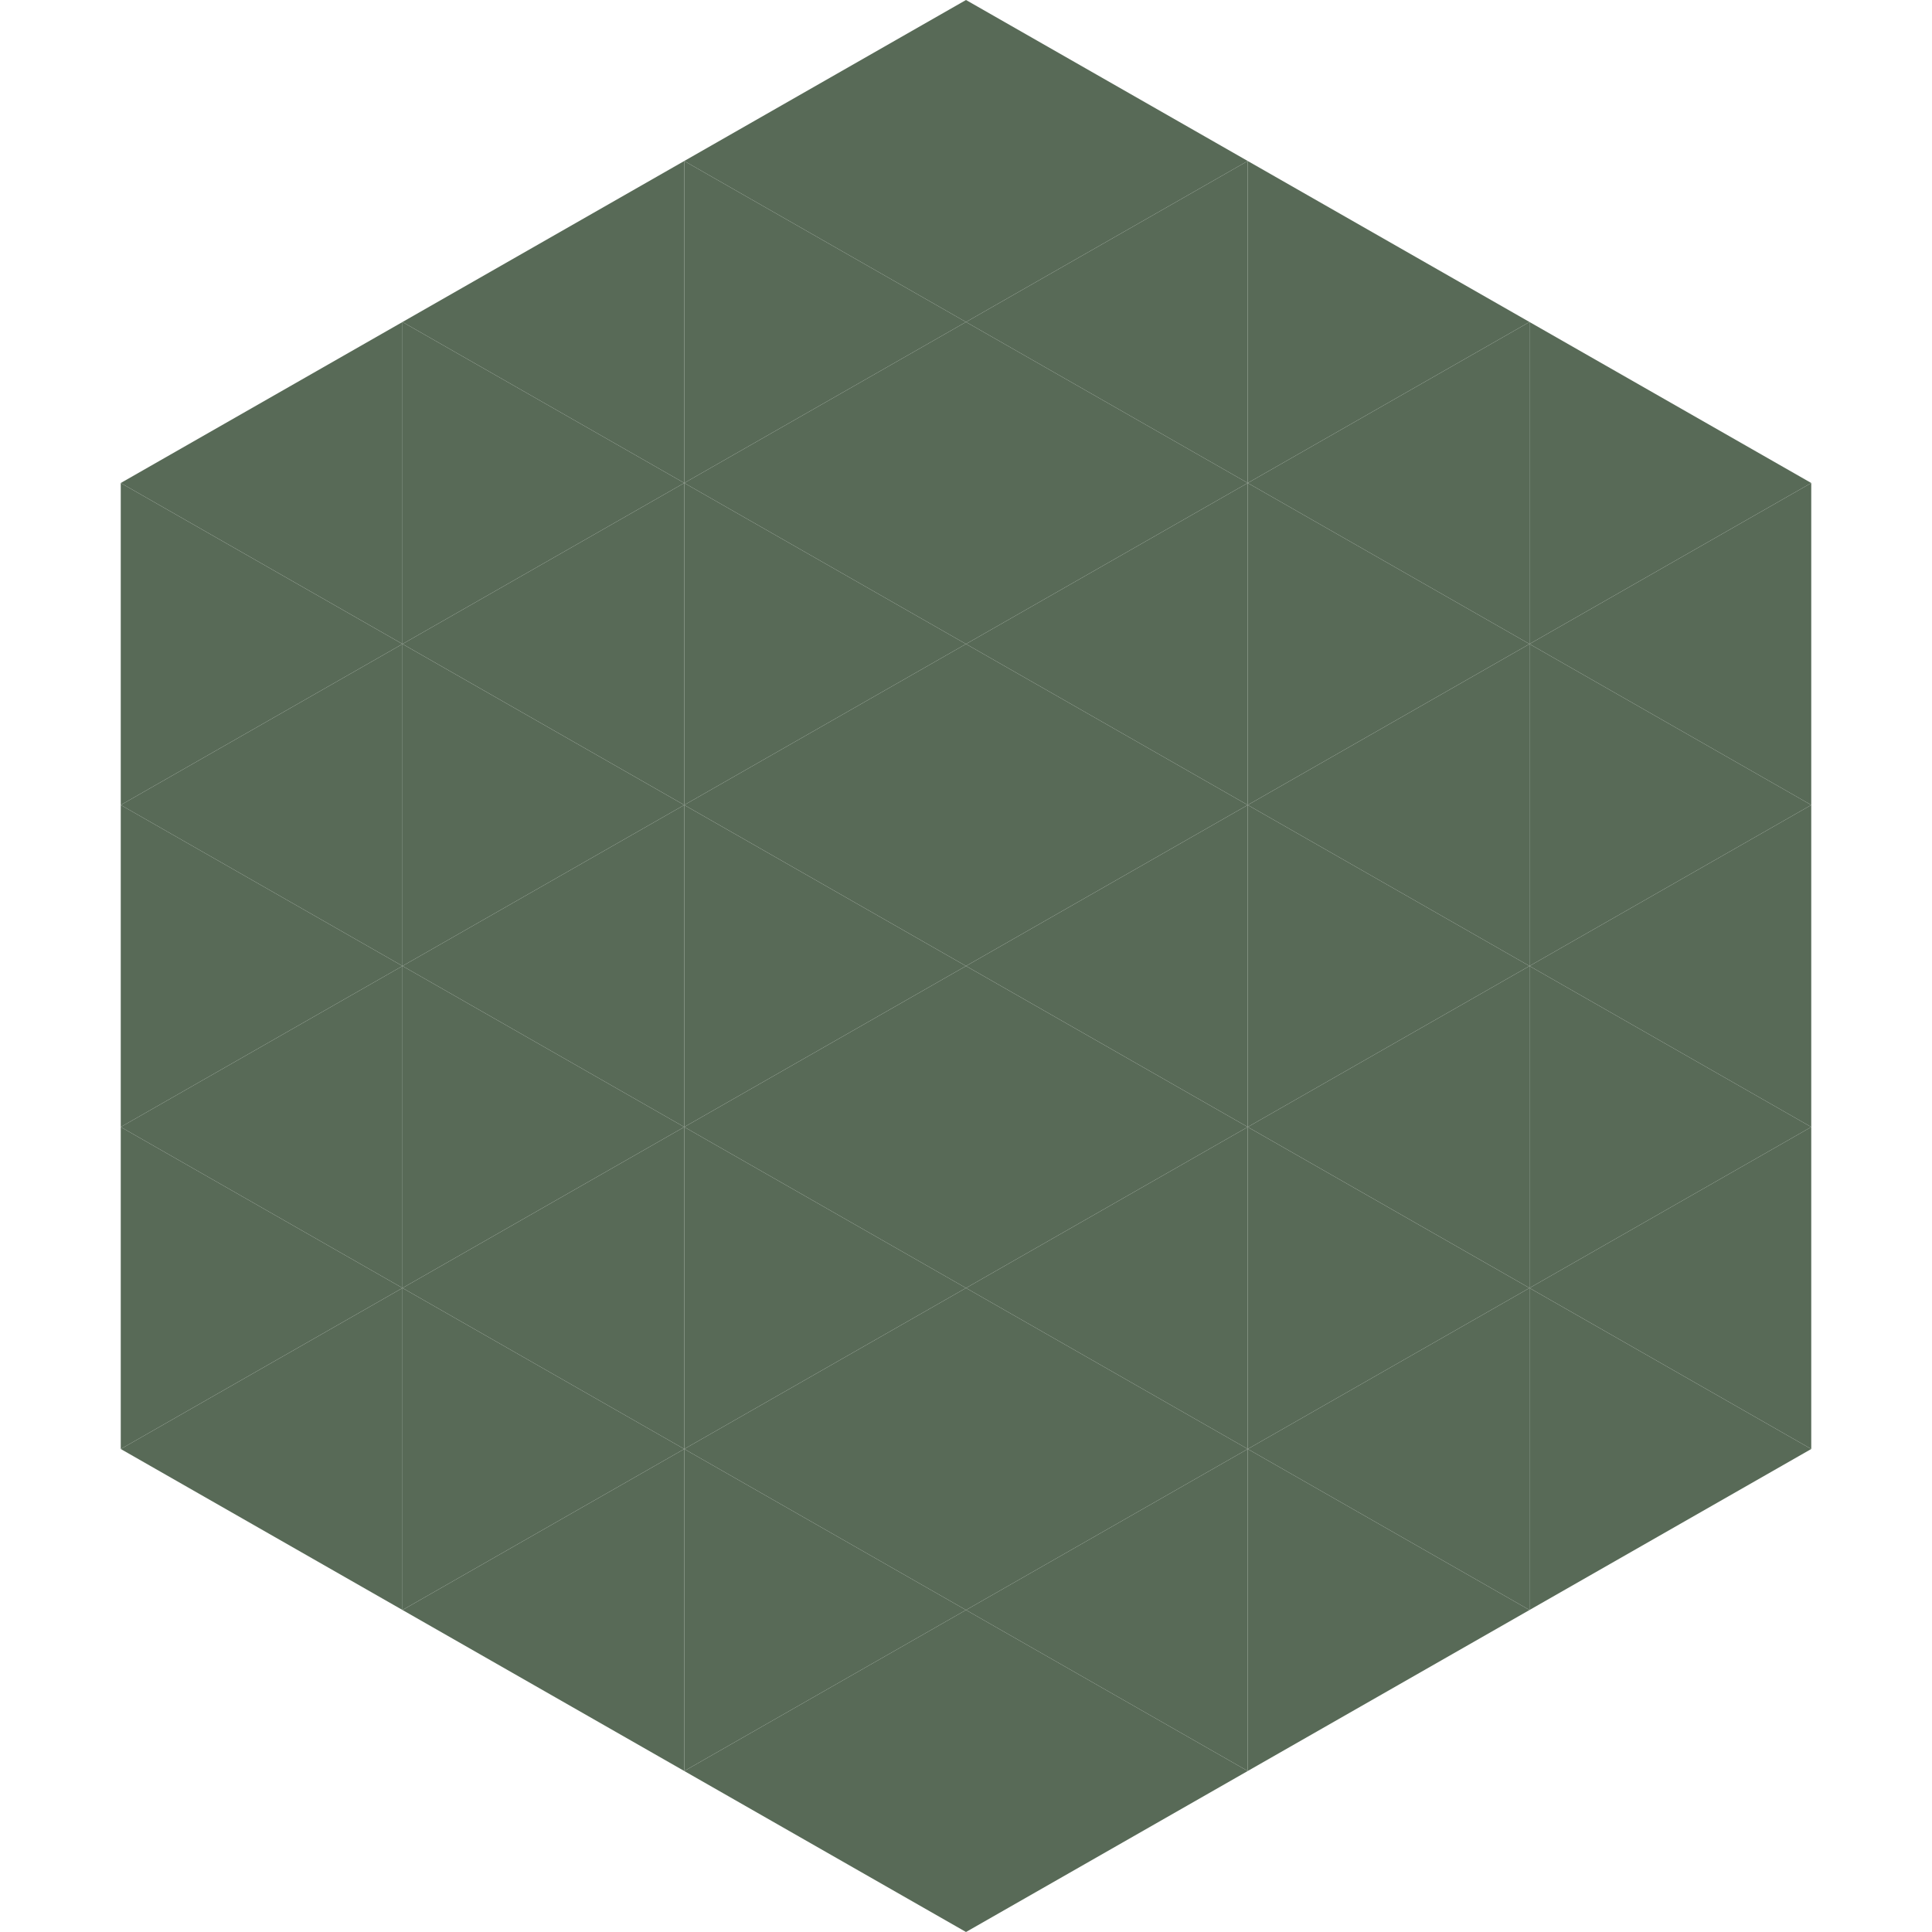
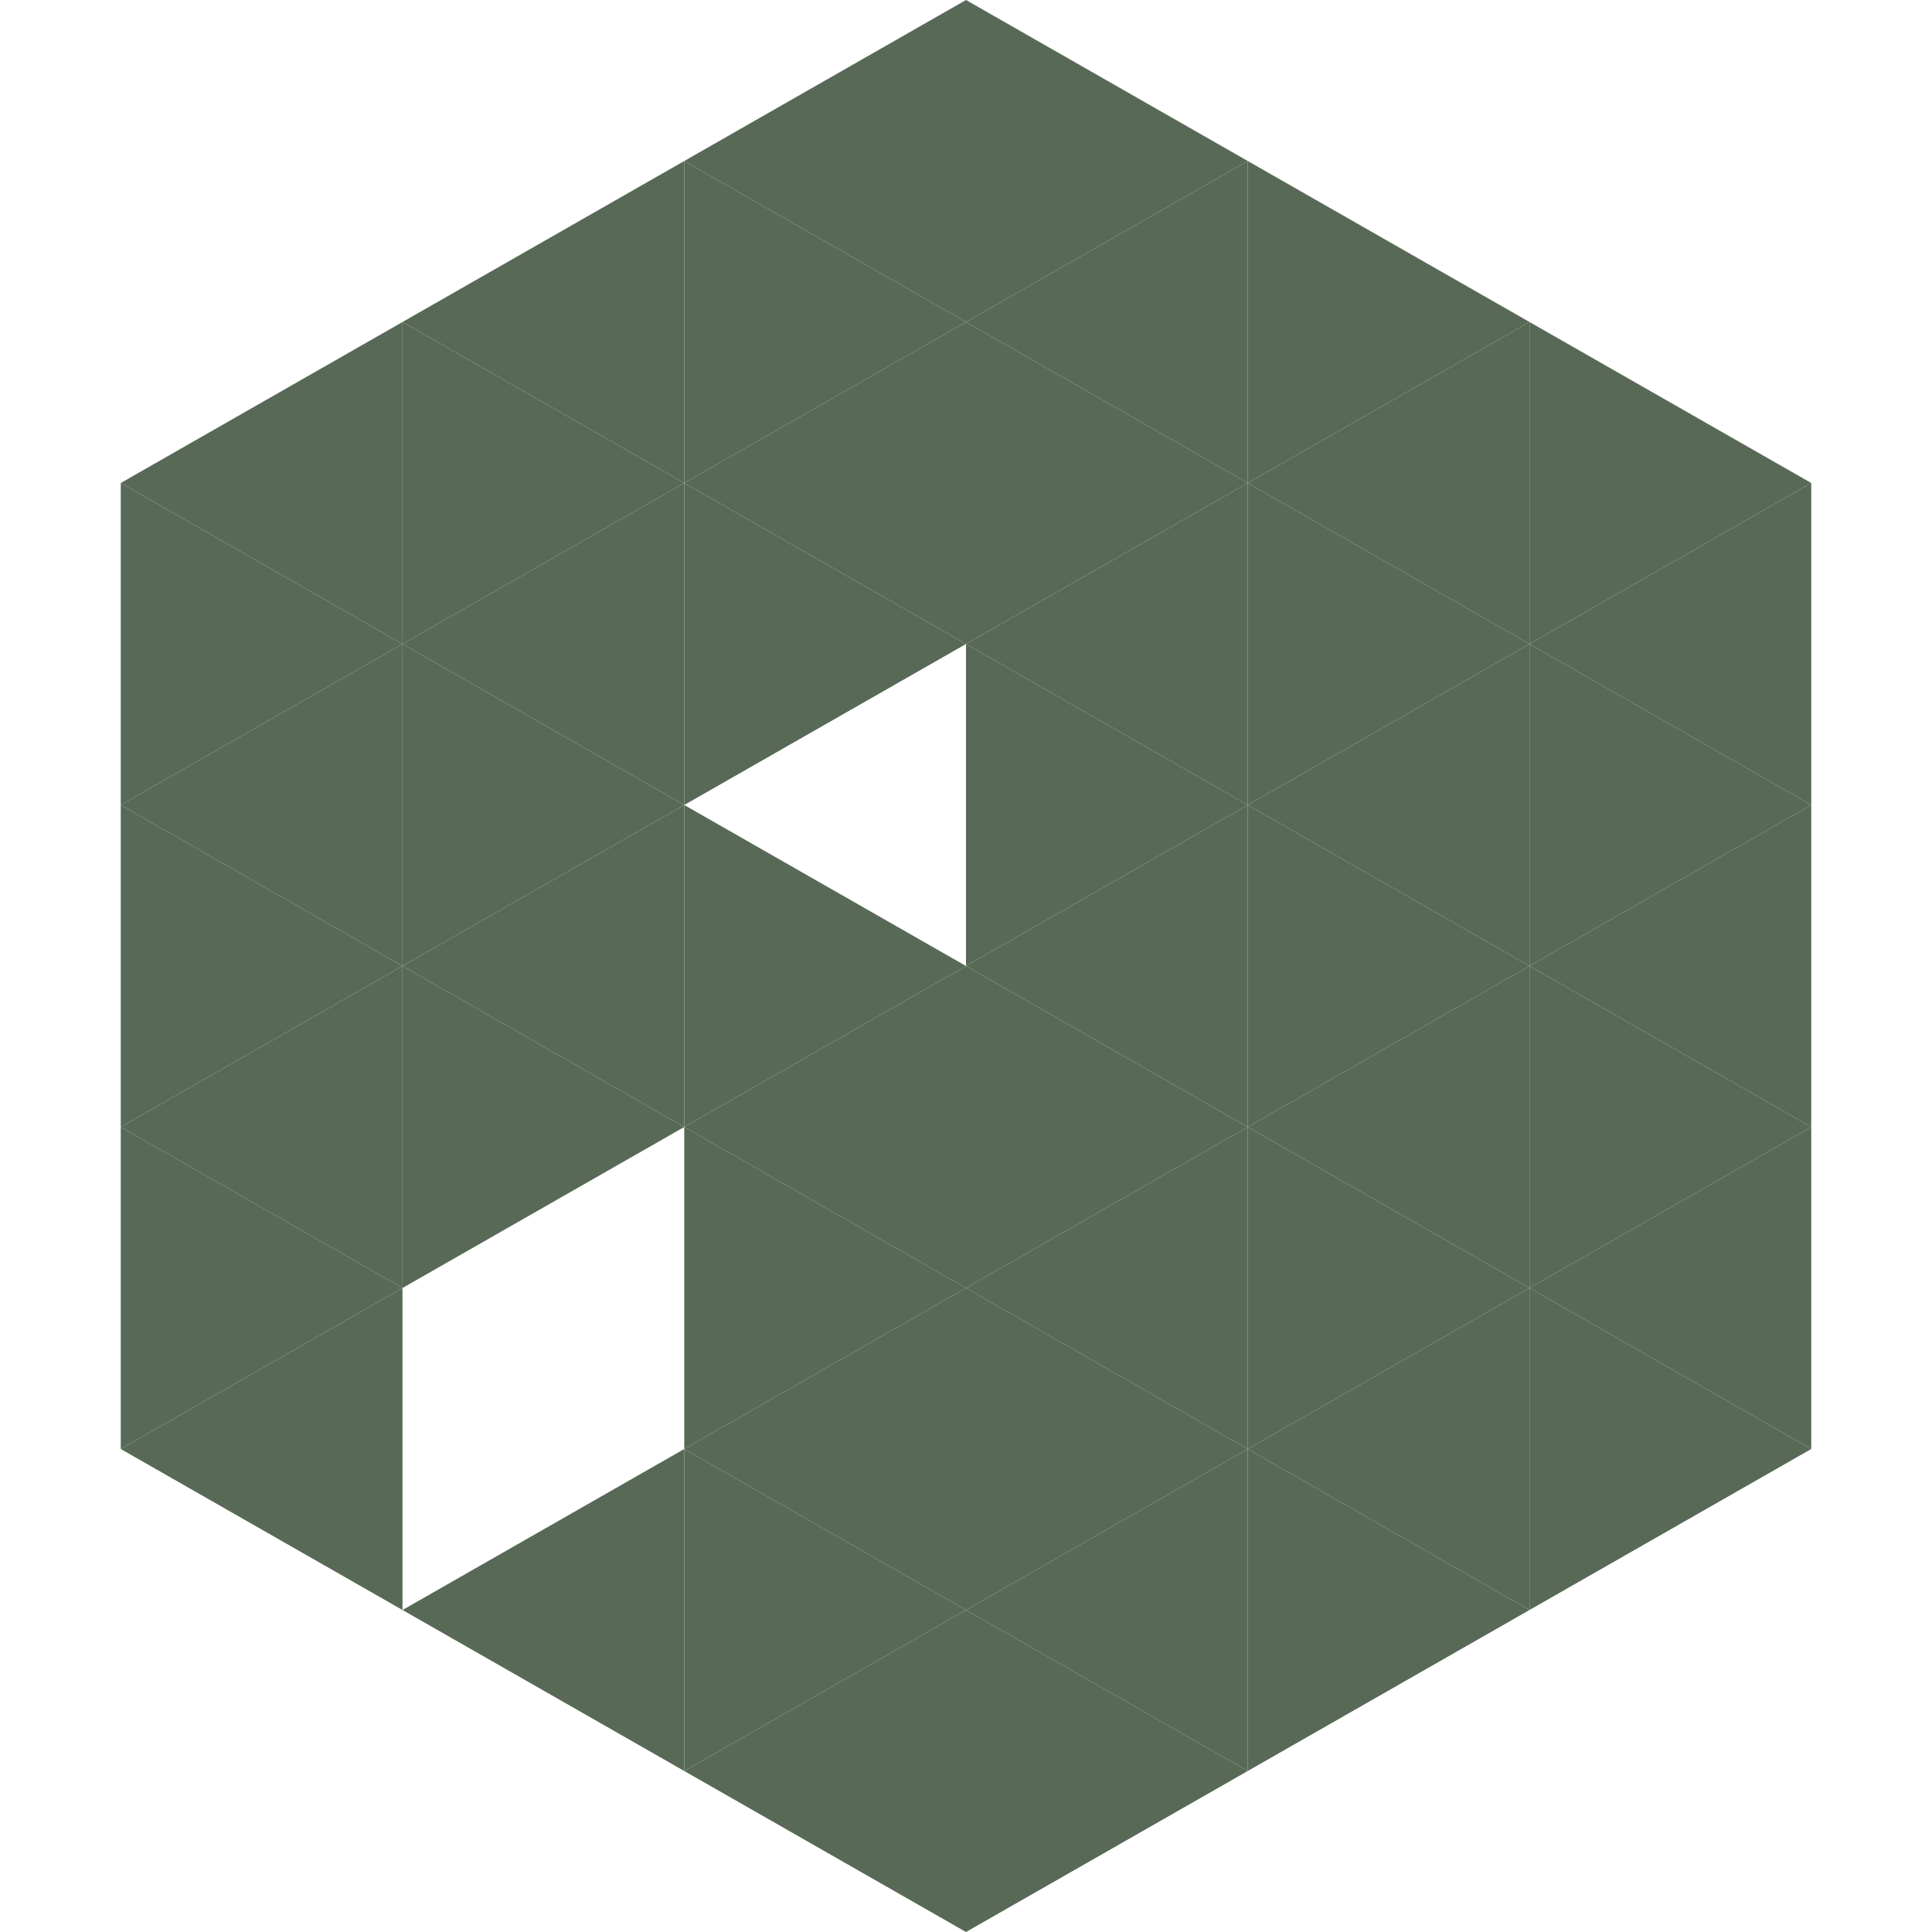
<svg xmlns="http://www.w3.org/2000/svg" width="240" height="240">
  <polygon points="50,40 15,60 50,80" style="fill:rgb(88,106,87)" />
  <polygon points="190,40 225,60 190,80" style="fill:rgb(88,106,87)" />
  <polygon points="15,60 50,80 15,100" style="fill:rgb(88,106,87)" />
  <polygon points="225,60 190,80 225,100" style="fill:rgb(88,106,87)" />
  <polygon points="50,80 15,100 50,120" style="fill:rgb(88,106,87)" />
  <polygon points="190,80 225,100 190,120" style="fill:rgb(88,106,87)" />
  <polygon points="15,100 50,120 15,140" style="fill:rgb(88,106,87)" />
  <polygon points="225,100 190,120 225,140" style="fill:rgb(88,106,87)" />
  <polygon points="50,120 15,140 50,160" style="fill:rgb(88,106,87)" />
  <polygon points="190,120 225,140 190,160" style="fill:rgb(88,106,87)" />
  <polygon points="15,140 50,160 15,180" style="fill:rgb(88,106,87)" />
  <polygon points="225,140 190,160 225,180" style="fill:rgb(88,106,87)" />
  <polygon points="50,160 15,180 50,200" style="fill:rgb(88,106,87)" />
  <polygon points="190,160 225,180 190,200" style="fill:rgb(88,106,87)" />
  <polygon points="15,180 50,200 15,220" style="fill:rgb(255,255,255); fill-opacity:0" />
  <polygon points="225,180 190,200 225,220" style="fill:rgb(255,255,255); fill-opacity:0" />
-   <polygon points="50,0 85,20 50,40" style="fill:rgb(255,255,255); fill-opacity:0" />
  <polygon points="190,0 155,20 190,40" style="fill:rgb(255,255,255); fill-opacity:0" />
  <polygon points="85,20 50,40 85,60" style="fill:rgb(88,106,87)" />
  <polygon points="155,20 190,40 155,60" style="fill:rgb(88,106,87)" />
  <polygon points="50,40 85,60 50,80" style="fill:rgb(88,106,87)" />
  <polygon points="190,40 155,60 190,80" style="fill:rgb(88,106,87)" />
  <polygon points="85,60 50,80 85,100" style="fill:rgb(88,106,87)" />
  <polygon points="155,60 190,80 155,100" style="fill:rgb(88,106,87)" />
  <polygon points="50,80 85,100 50,120" style="fill:rgb(88,106,87)" />
  <polygon points="190,80 155,100 190,120" style="fill:rgb(88,106,87)" />
  <polygon points="85,100 50,120 85,140" style="fill:rgb(88,106,87)" />
  <polygon points="155,100 190,120 155,140" style="fill:rgb(88,106,87)" />
  <polygon points="50,120 85,140 50,160" style="fill:rgb(88,106,87)" />
  <polygon points="190,120 155,140 190,160" style="fill:rgb(88,106,87)" />
-   <polygon points="85,140 50,160 85,180" style="fill:rgb(88,106,87)" />
  <polygon points="155,140 190,160 155,180" style="fill:rgb(88,106,87)" />
-   <polygon points="50,160 85,180 50,200" style="fill:rgb(88,106,87)" />
  <polygon points="190,160 155,180 190,200" style="fill:rgb(88,106,87)" />
  <polygon points="85,180 50,200 85,220" style="fill:rgb(88,106,87)" />
  <polygon points="155,180 190,200 155,220" style="fill:rgb(88,106,87)" />
  <polygon points="120,0 85,20 120,40" style="fill:rgb(88,106,87)" />
  <polygon points="120,0 155,20 120,40" style="fill:rgb(88,106,87)" />
  <polygon points="85,20 120,40 85,60" style="fill:rgb(88,106,87)" />
  <polygon points="155,20 120,40 155,60" style="fill:rgb(88,106,87)" />
  <polygon points="120,40 85,60 120,80" style="fill:rgb(88,106,87)" />
  <polygon points="120,40 155,60 120,80" style="fill:rgb(88,106,87)" />
  <polygon points="85,60 120,80 85,100" style="fill:rgb(88,106,87)" />
  <polygon points="155,60 120,80 155,100" style="fill:rgb(88,106,87)" />
-   <polygon points="120,80 85,100 120,120" style="fill:rgb(88,106,87)" />
  <polygon points="120,80 155,100 120,120" style="fill:rgb(88,106,87)" />
  <polygon points="85,100 120,120 85,140" style="fill:rgb(88,106,87)" />
  <polygon points="155,100 120,120 155,140" style="fill:rgb(88,106,87)" />
  <polygon points="120,120 85,140 120,160" style="fill:rgb(88,106,87)" />
  <polygon points="120,120 155,140 120,160" style="fill:rgb(88,106,87)" />
  <polygon points="85,140 120,160 85,180" style="fill:rgb(88,106,87)" />
  <polygon points="155,140 120,160 155,180" style="fill:rgb(88,106,87)" />
  <polygon points="120,160 85,180 120,200" style="fill:rgb(88,106,87)" />
  <polygon points="120,160 155,180 120,200" style="fill:rgb(88,106,87)" />
  <polygon points="85,180 120,200 85,220" style="fill:rgb(88,106,87)" />
  <polygon points="155,180 120,200 155,220" style="fill:rgb(88,106,87)" />
  <polygon points="120,200 85,220 120,240" style="fill:rgb(88,106,87)" />
  <polygon points="120,200 155,220 120,240" style="fill:rgb(88,106,87)" />
  <polygon points="85,220 120,240 85,260" style="fill:rgb(255,255,255); fill-opacity:0" />
  <polygon points="155,220 120,240 155,260" style="fill:rgb(255,255,255); fill-opacity:0" />
</svg>